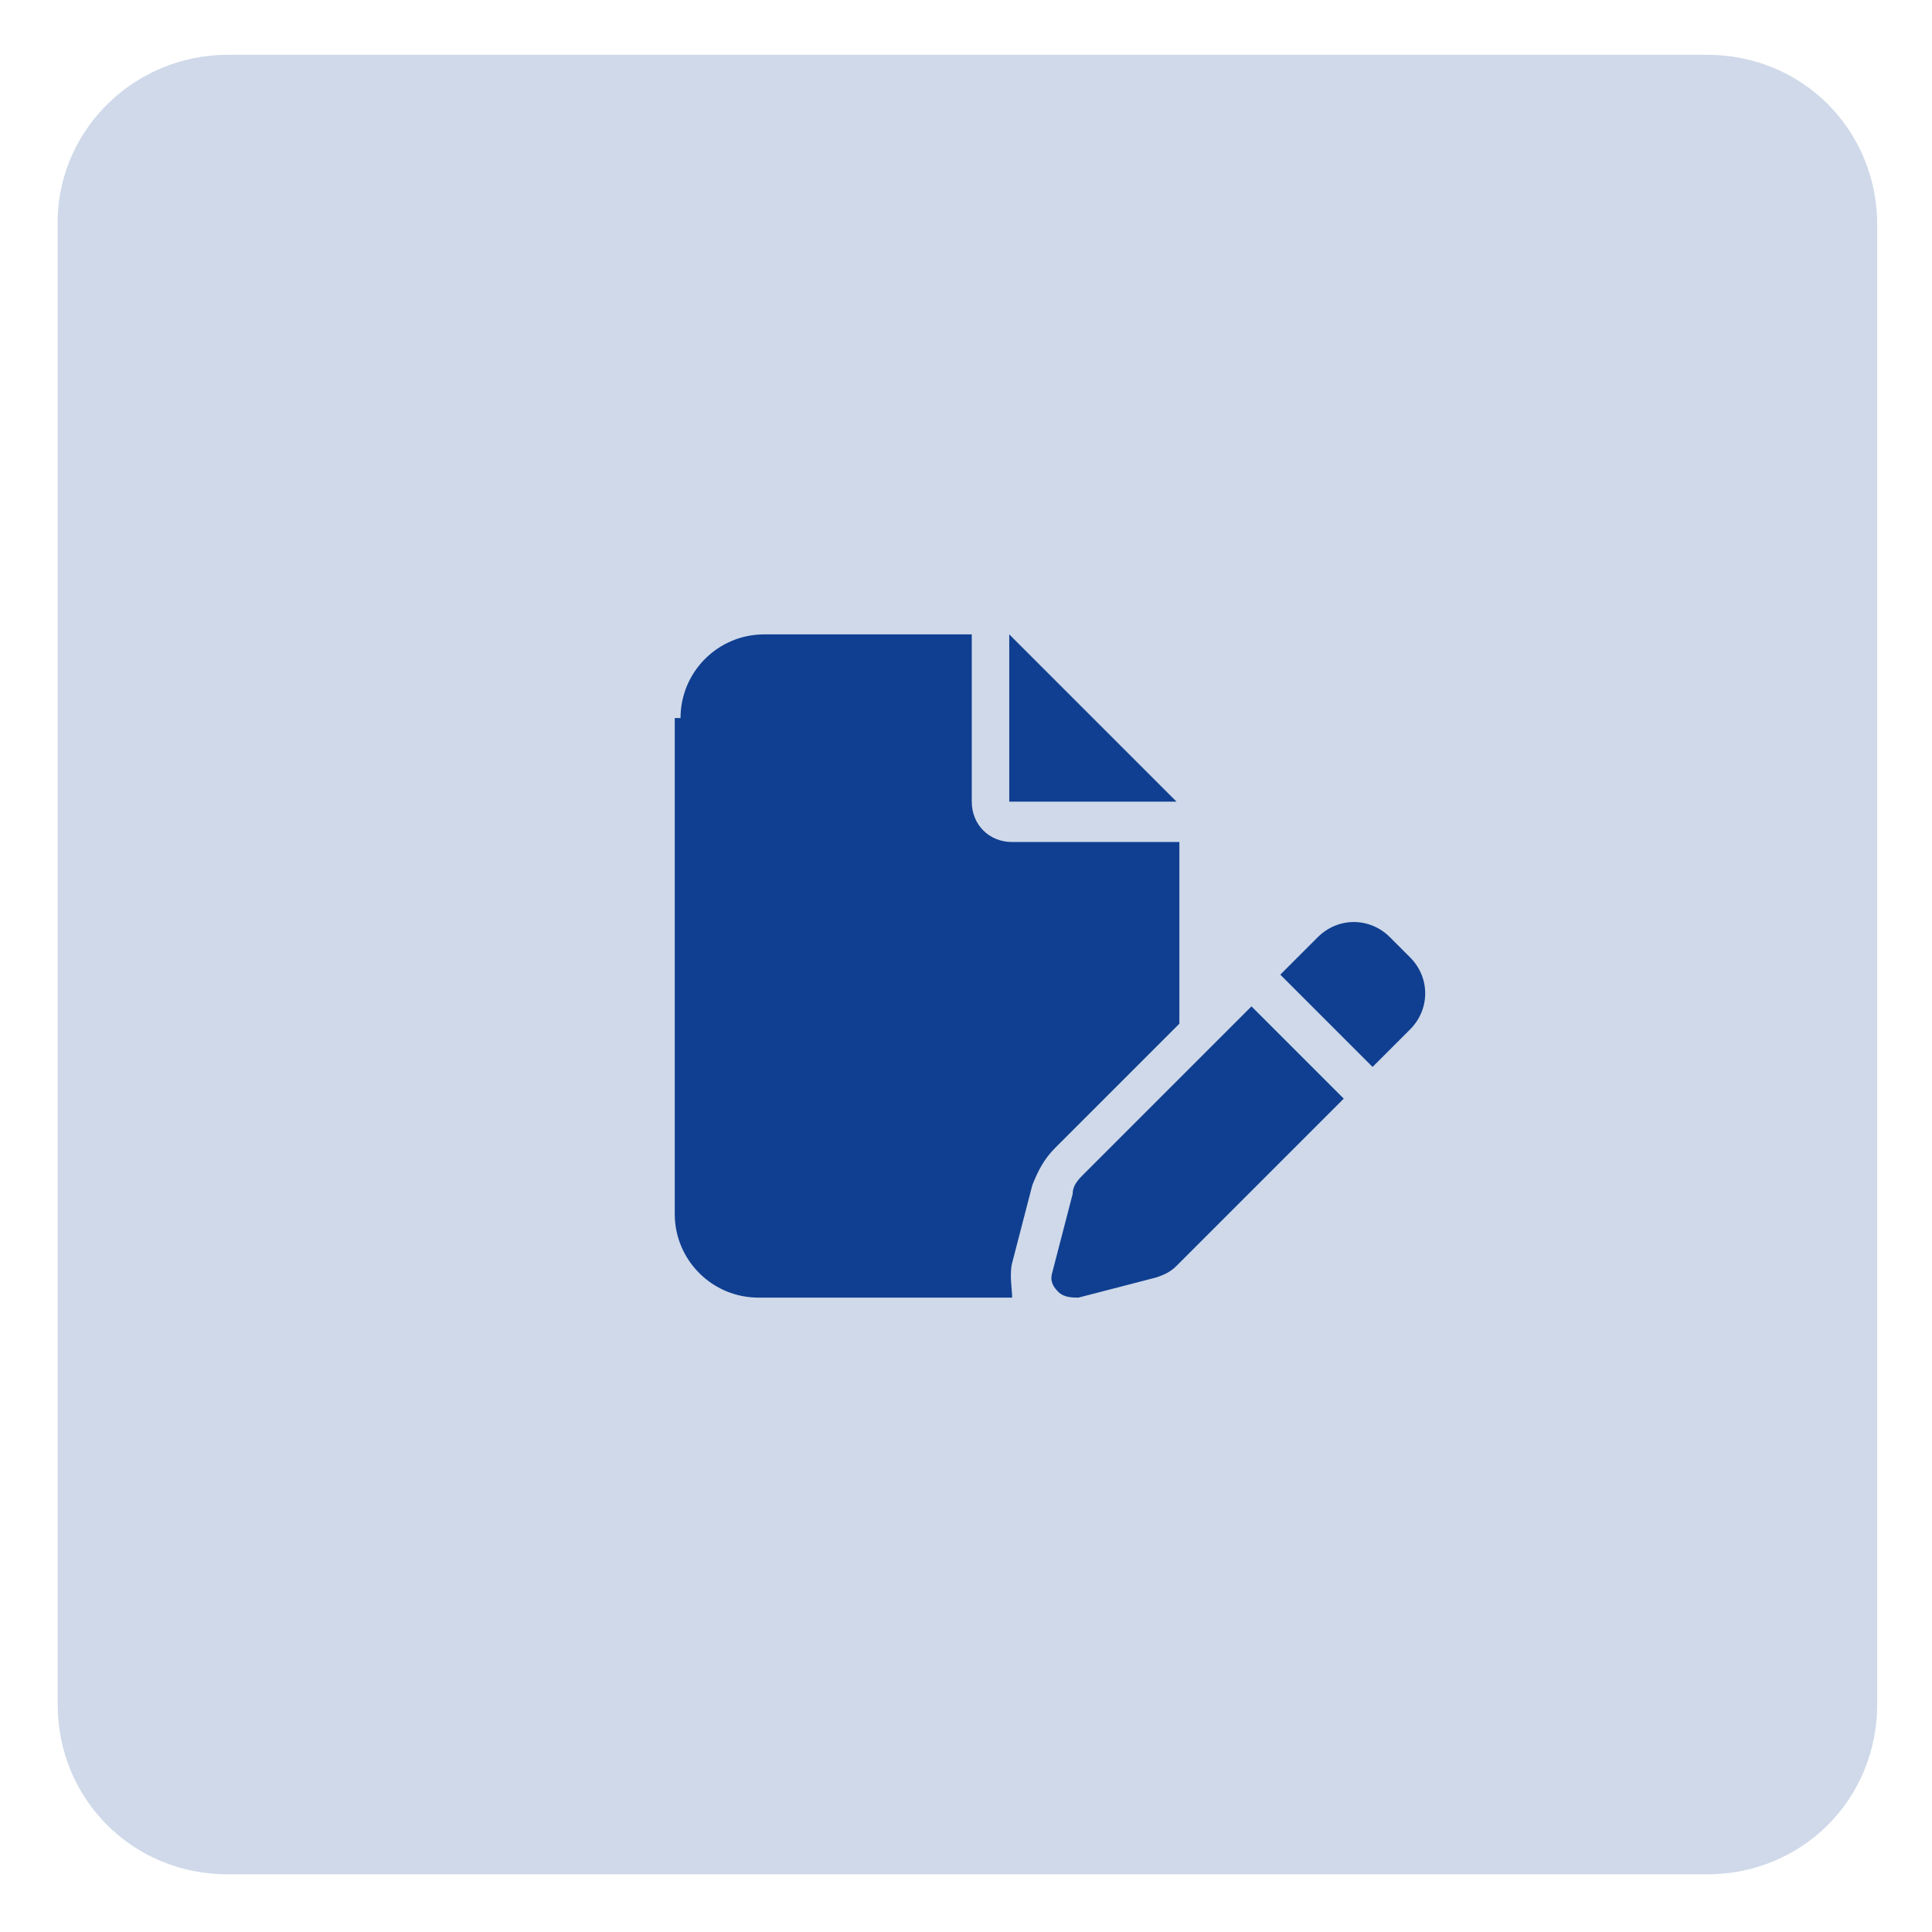
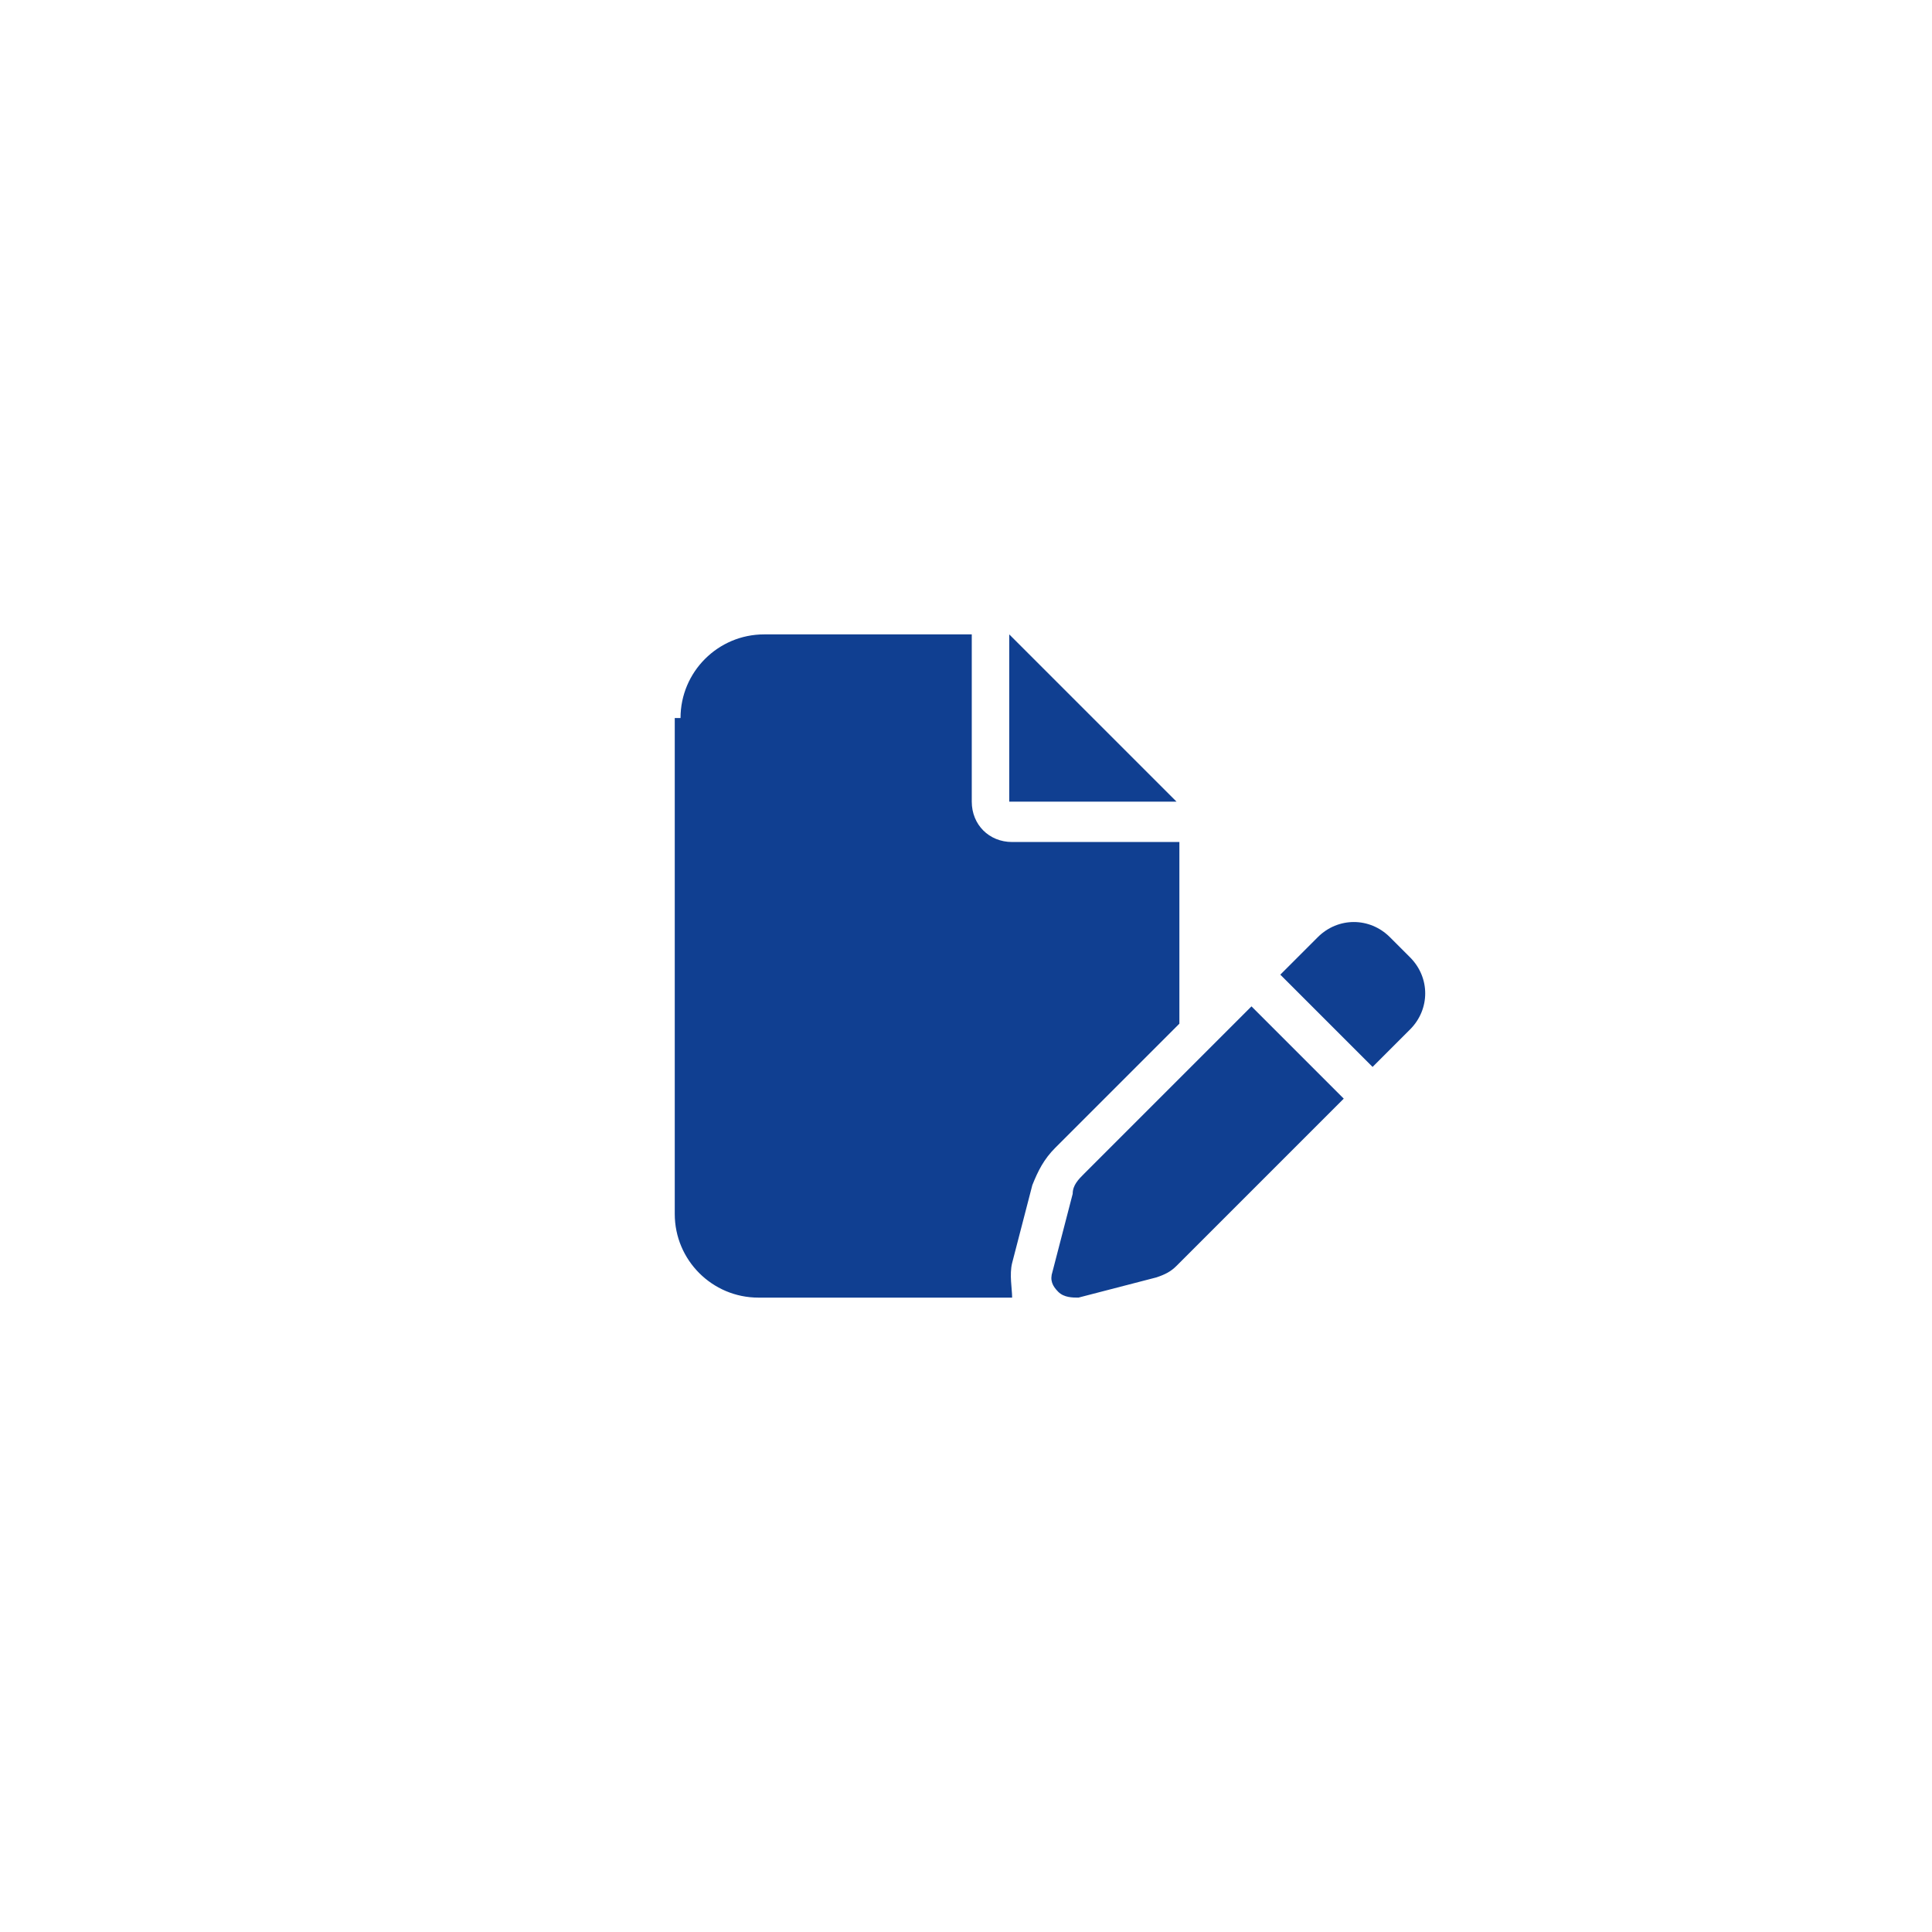
<svg xmlns="http://www.w3.org/2000/svg" id="Layer_1" version="1.1" viewBox="0 0 67 67">
  <defs>
    <style>
      .st0 {
        fill: #103f91;
      }

      .st1 {
        fill: #cfd9e9;
      }
    </style>
  </defs>
-   <path class="st1" d="M7.9,1.9h51.3c3.3,0,5.9,2.6,5.9,5.9v51.3c0,3.3-2.6,5.9-5.9,5.9H7.9c-3.3,0-5.9-2.6-5.9-5.9V7.9C1.9,4.6,4.6,1.9,7.9,1.9Z" />
  <path class="st0" d="M23.6,24.9c0-1.6,1.3-2.9,2.9-2.9h7.2v5.8c0,.8.6,1.4,1.4,1.4h5.8v6.3l-4.3,4.3c-.4.4-.6.8-.8,1.3l-.7,2.7c-.1.4,0,.9,0,1.2h-8.8c-1.6,0-2.9-1.3-2.9-2.9v-17.2ZM40.8,27.8h-5.8v-5.8l5.8,5.8ZM37.6,40.7l5.8-5.8,3.2,3.2-5.8,5.8c-.2.2-.4.3-.7.4l-2.7.7c-.2,0-.5,0-.7-.2s-.3-.4-.2-.7l.7-2.7c0-.3.2-.5.4-.7h0ZM48.3,32.6l.6.6c.7.7.7,1.8,0,2.5l-1.3,1.3-3.2-3.2,1.3-1.3c.7-.7,1.8-.7,2.5,0Z" />
</svg>